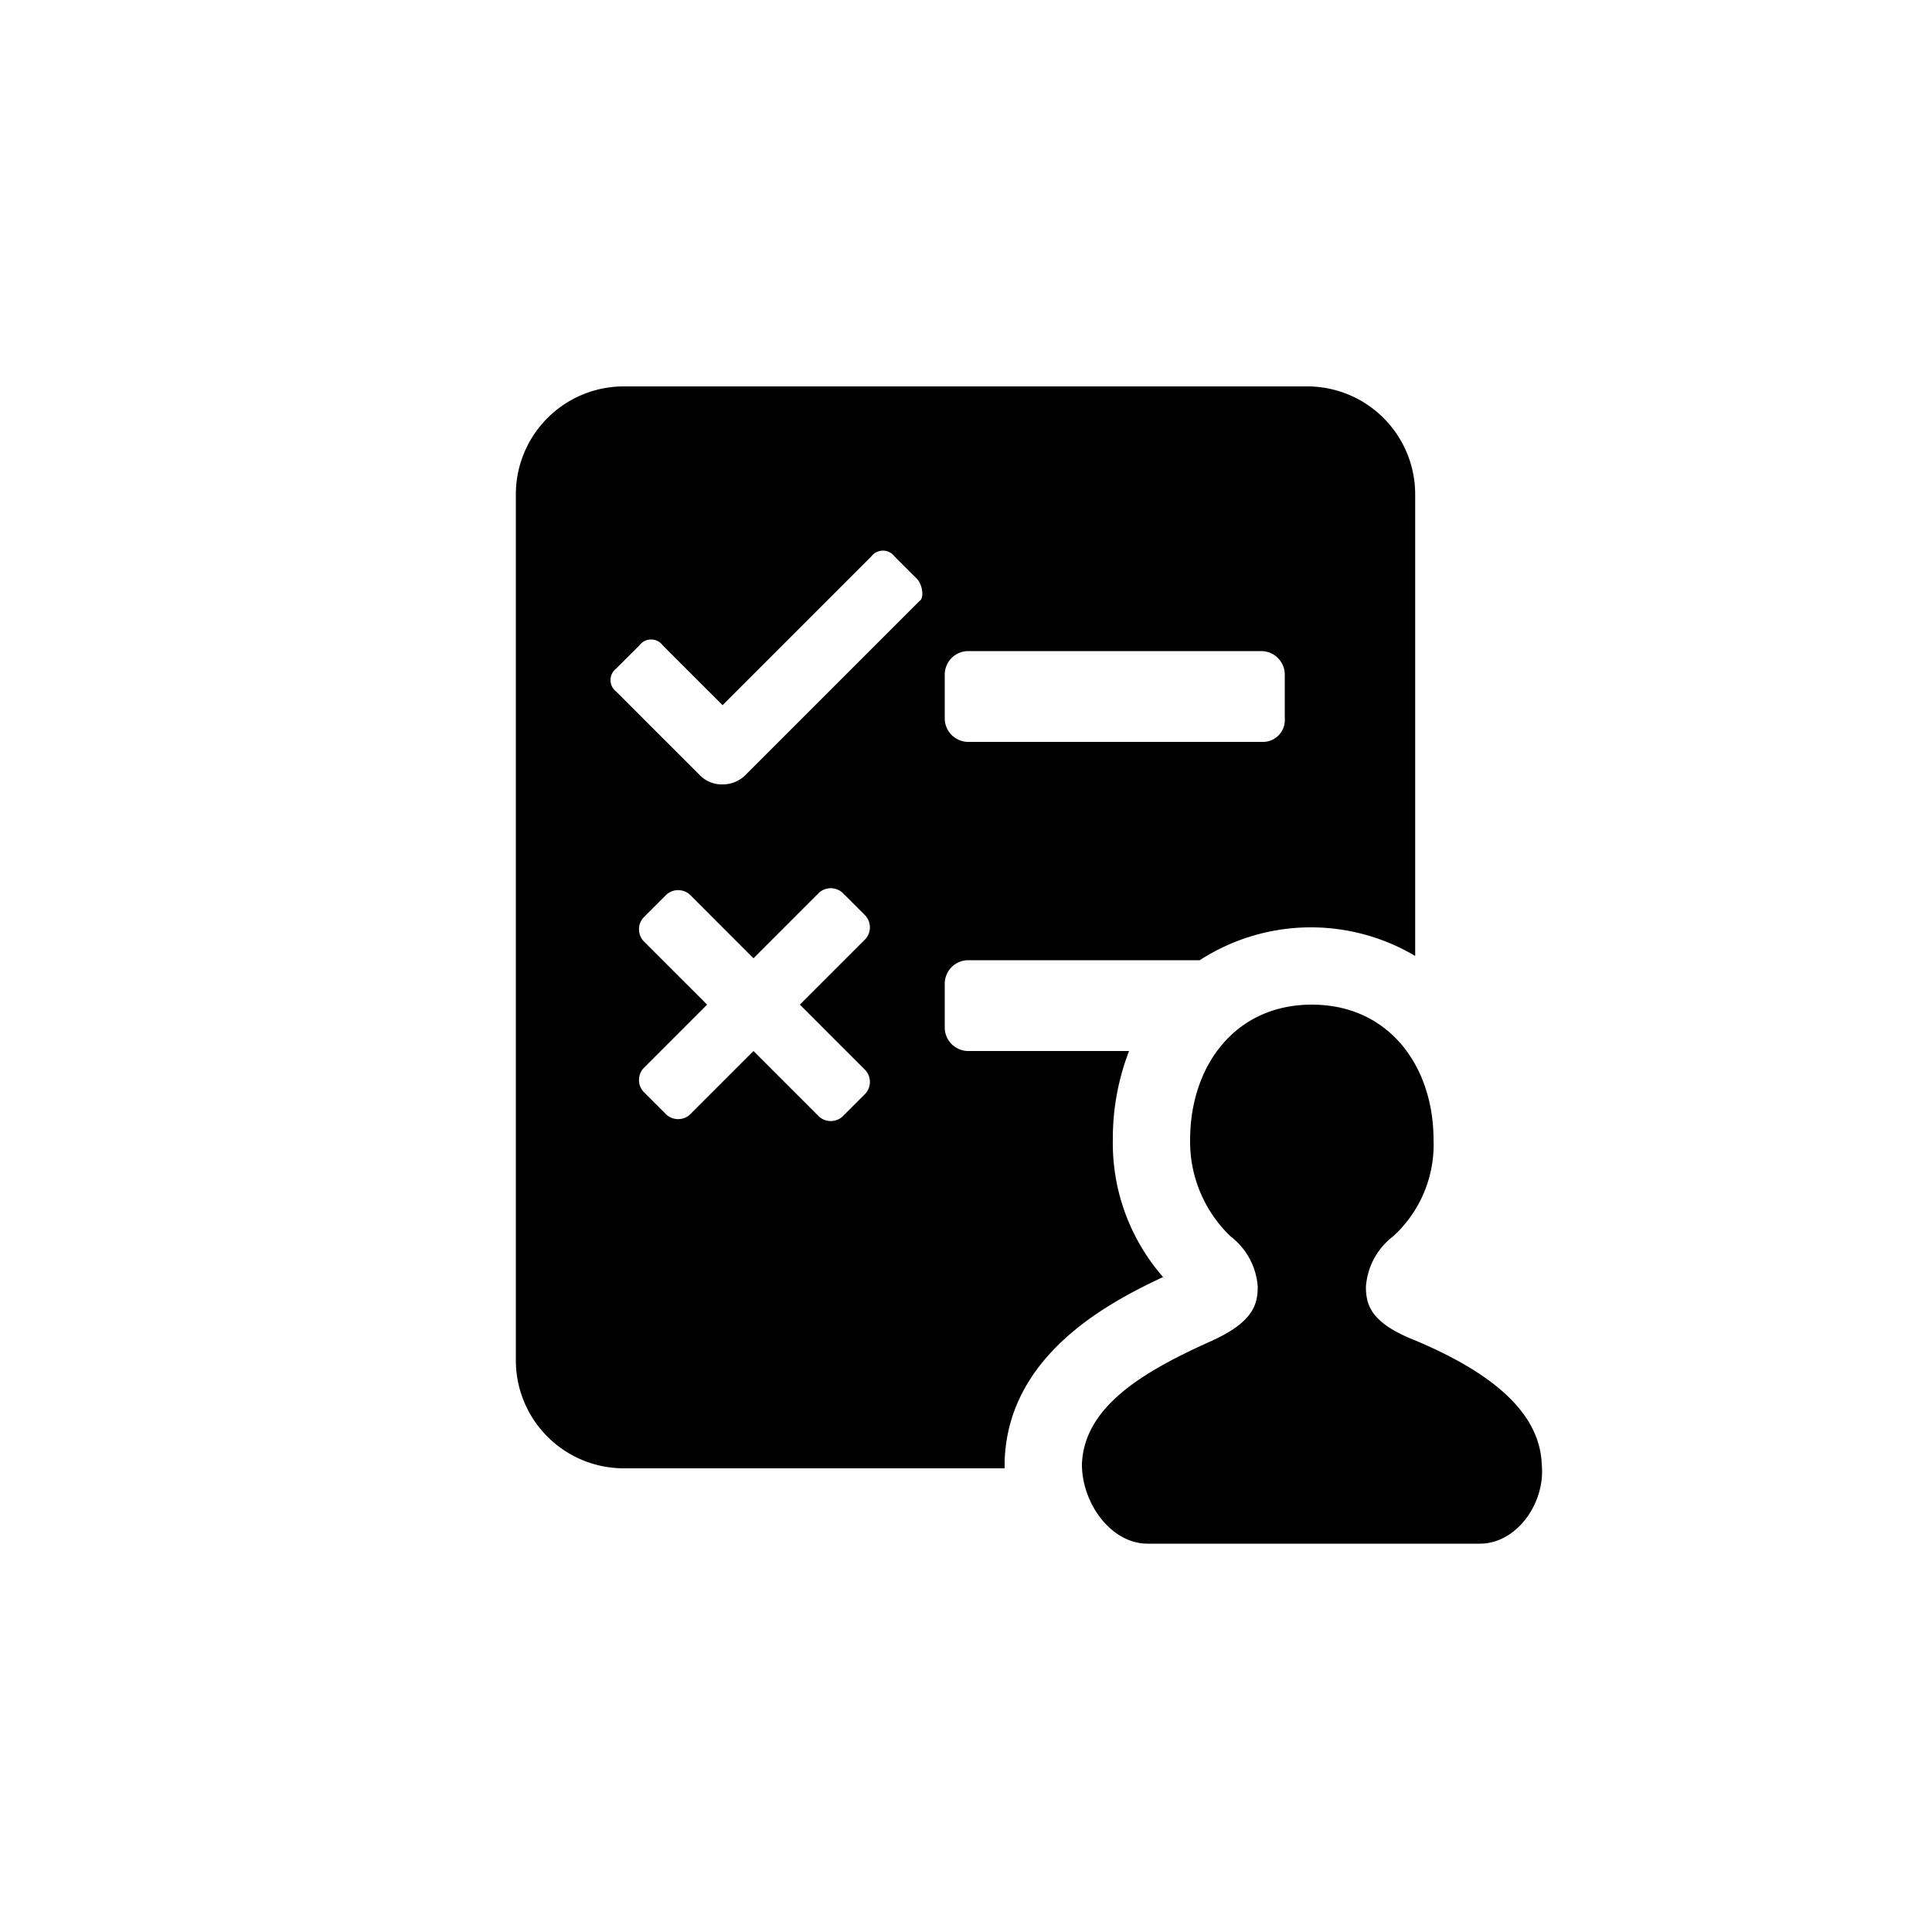
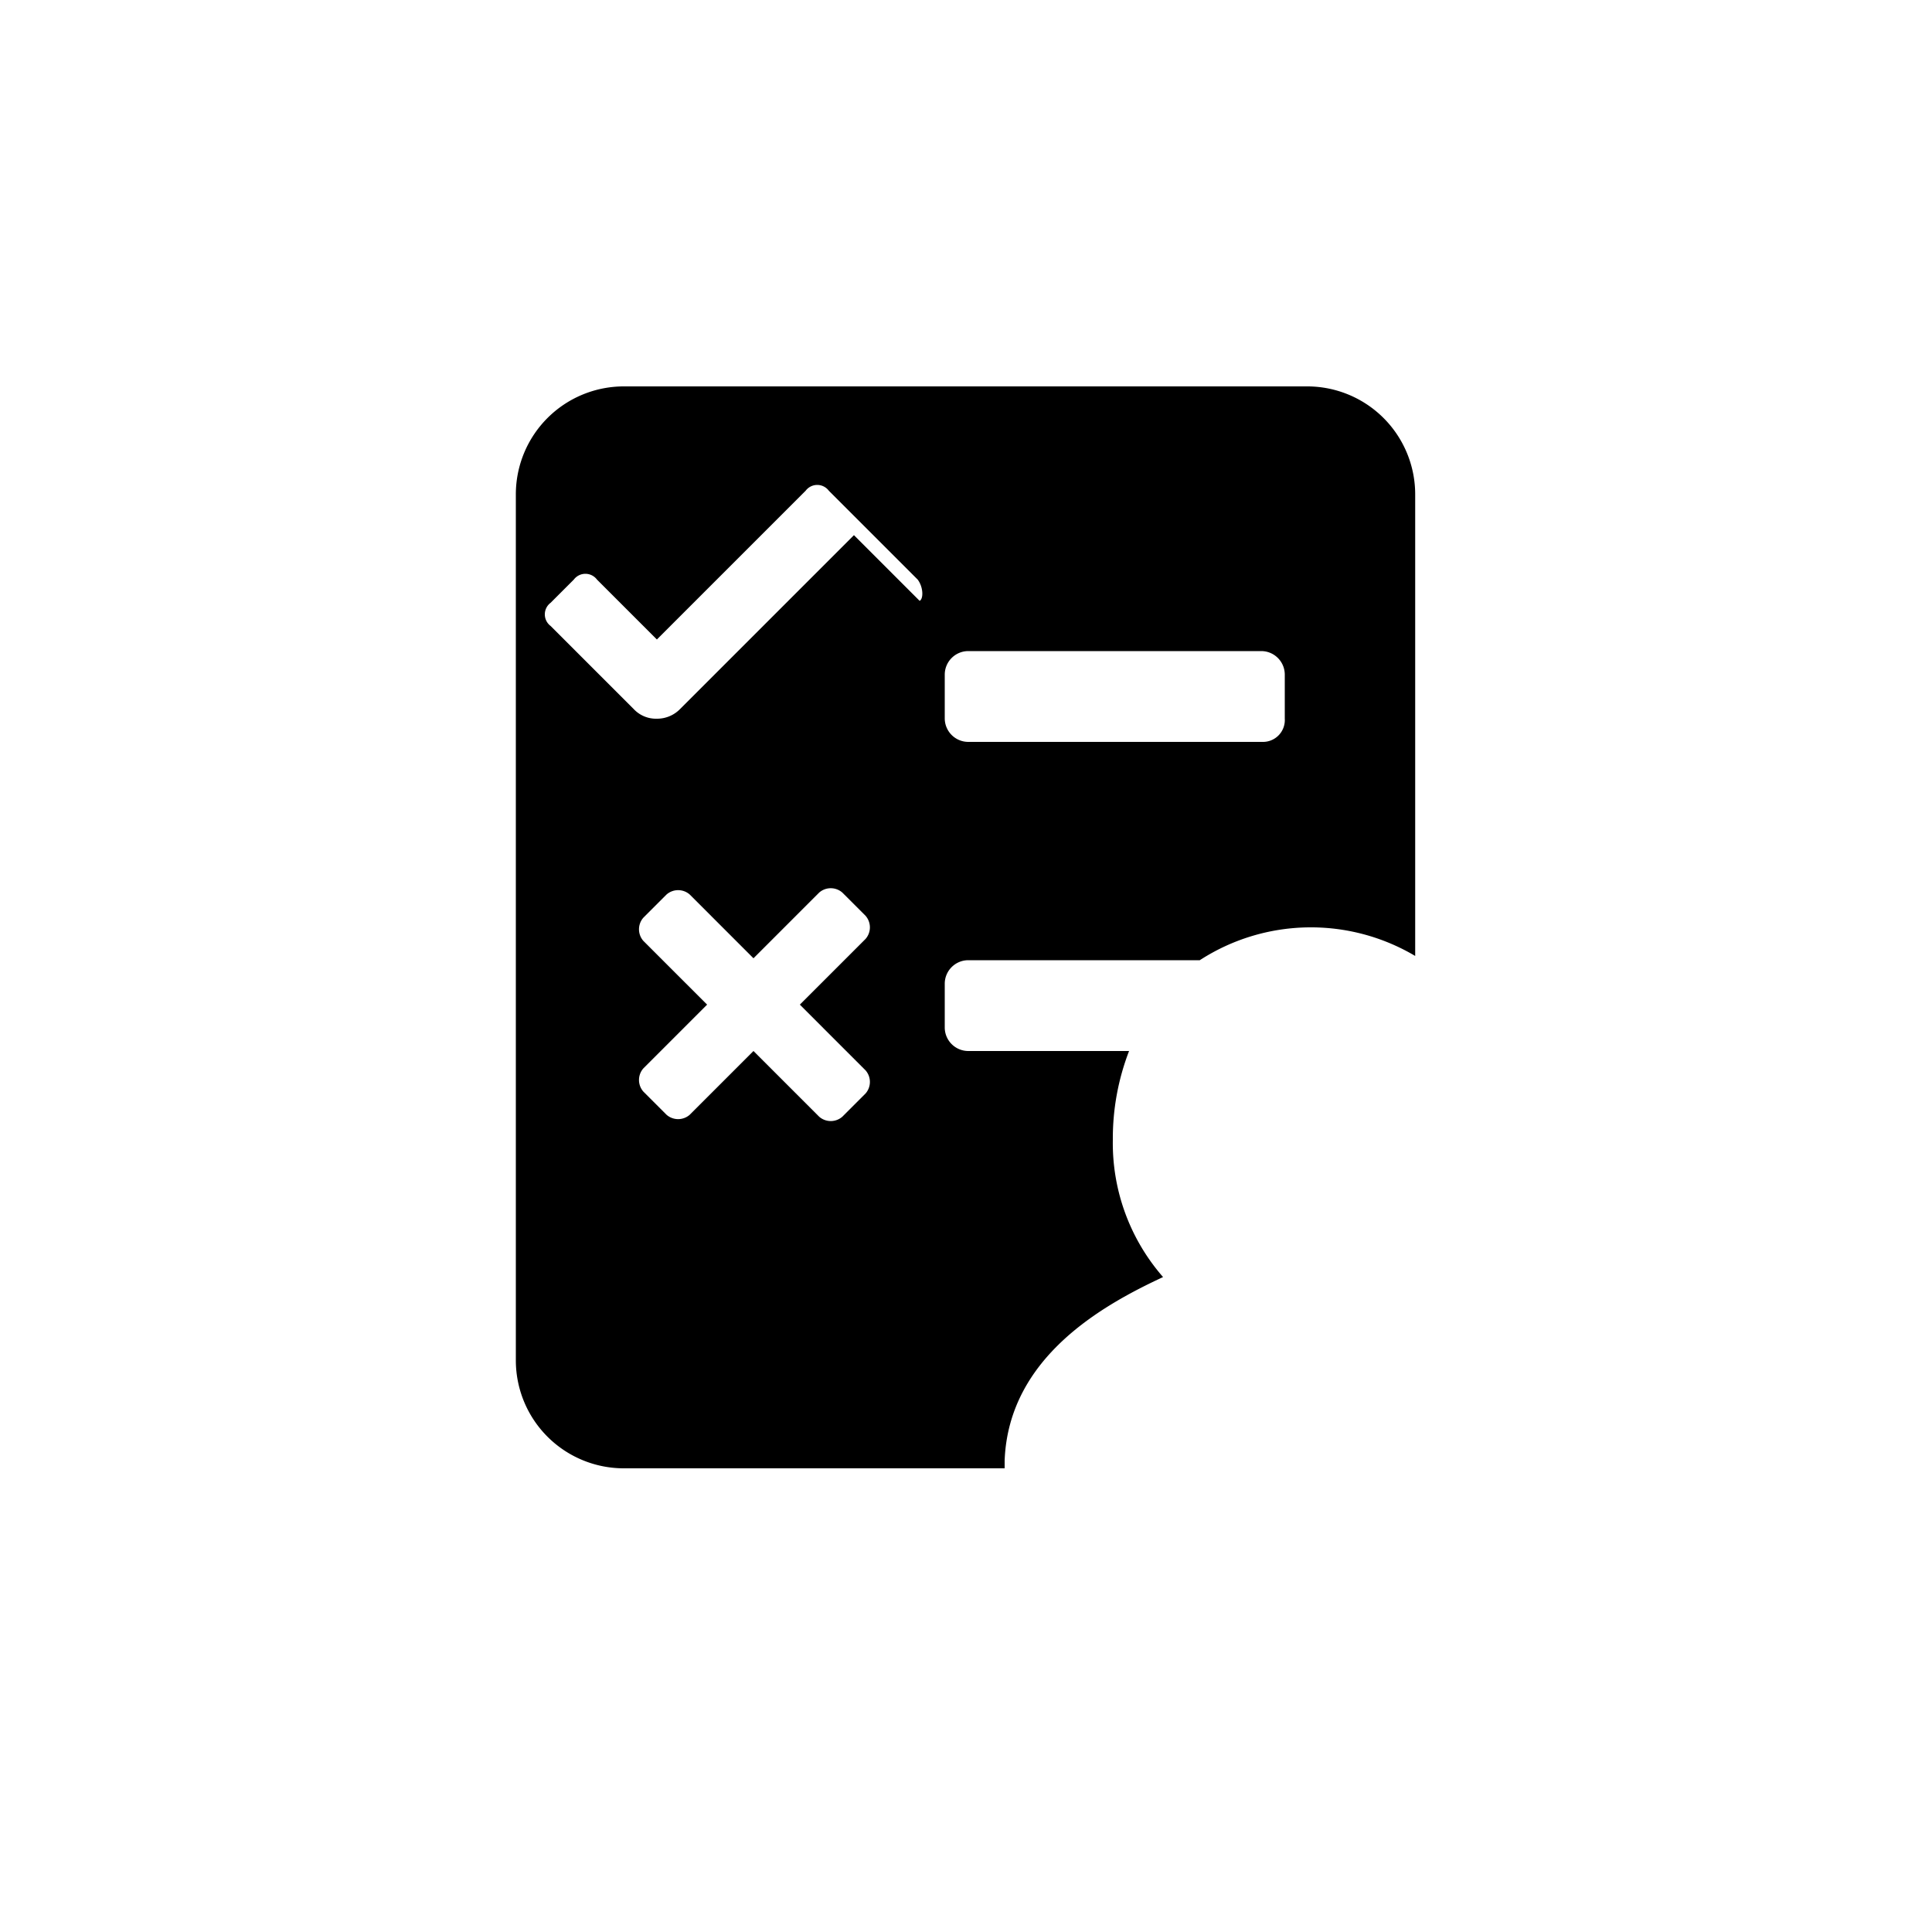
<svg xmlns="http://www.w3.org/2000/svg" fill="#000000" width="800px" height="800px" viewBox="0 0 100 100" data-name="Layer 1">
-   <path d="M73.3,69.4c-2.3-.9-2.6-1.8-2.6-2.8A3.59,3.59,0,0,1,72.1,64a6.42,6.42,0,0,0,2.1-5c0-3.8-2.3-7-6.3-7s-6.3,3.2-6.3,7a6.78,6.78,0,0,0,2.1,5,3.59,3.59,0,0,1,1.4,2.6c0,1-.3,1.9-2.6,2.9-3.3,1.5-6.4,3.3-6.5,6.3,0,2,1.5,4.1,3.4,4.1H76.6c1.9,0,3.4-2.1,3.2-4.1C79.7,72.8,76.6,70.8,73.3,69.4Z" />
-   <path d="M52,75.8v-.2c.2-5.4,5.2-8.1,8.2-9.5A10.53,10.53,0,0,1,57.6,59a12.59,12.59,0,0,1,.84-4.6H50.1a1.22,1.22,0,0,1-1.2-1.2V50.9a1.22,1.22,0,0,1,1.2-1.2h12a10.58,10.58,0,0,1,11.15-.22V25.6A5.59,5.59,0,0,0,67.7,20H32.3a5.59,5.59,0,0,0-5.6,5.6V70.4A5.59,5.59,0,0,0,32.3,76H52C52,75.93,52,75.87,52,75.8ZM48.9,34.9a1.22,1.22,0,0,1,1.2-1.2H65.3a1.22,1.22,0,0,1,1.2,1.2v2.3a1.13,1.13,0,0,1-1.1,1.2H50.1a1.22,1.22,0,0,1-1.2-1.2ZM44.8,55.4a.91.91,0,0,1,0,1.2l-1.2,1.2a.91.91,0,0,1-1.2,0L39,54.4l-3.3,3.3a.91.91,0,0,1-1.2,0l-1.2-1.2a.91.91,0,0,1,0-1.2L36.6,52l-3.3-3.3a.91.91,0,0,1,0-1.2l1.2-1.2a.91.91,0,0,1,1.2,0L39,49.6l3.4-3.4a.91.91,0,0,1,1.2,0l1.2,1.2a.91.91,0,0,1,0,1.2L41.4,52Zm2.8-24.3-9,9a1.66,1.66,0,0,1-1.2.5,1.58,1.58,0,0,1-1.2-.5l-4.3-4.3a.75.75,0,0,1,0-1.2l1.2-1.2a.75.75,0,0,1,1.2,0l3.1,3.1,7.7-7.7a.75.75,0,0,1,1.2,0L47.5,30C47.8,30.4,47.8,31,47.6,31.1Z" />
+   <path d="M52,75.8v-.2c.2-5.4,5.2-8.1,8.2-9.5A10.53,10.53,0,0,1,57.6,59a12.59,12.59,0,0,1,.84-4.6H50.1a1.22,1.22,0,0,1-1.2-1.2V50.9a1.22,1.22,0,0,1,1.2-1.2h12a10.58,10.58,0,0,1,11.15-.22V25.6A5.59,5.59,0,0,0,67.7,20H32.3a5.59,5.59,0,0,0-5.6,5.6V70.4A5.59,5.59,0,0,0,32.3,76H52C52,75.93,52,75.87,52,75.8ZM48.9,34.9a1.22,1.22,0,0,1,1.2-1.2H65.3a1.22,1.22,0,0,1,1.2,1.2v2.3a1.13,1.13,0,0,1-1.1,1.2H50.1a1.22,1.22,0,0,1-1.2-1.2ZM44.8,55.4a.91.91,0,0,1,0,1.2l-1.2,1.2a.91.91,0,0,1-1.2,0L39,54.4l-3.3,3.3a.91.91,0,0,1-1.2,0l-1.2-1.2a.91.91,0,0,1,0-1.2L36.6,52l-3.3-3.3a.91.91,0,0,1,0-1.2l1.2-1.2a.91.91,0,0,1,1.2,0L39,49.6l3.4-3.4a.91.91,0,0,1,1.2,0l1.2,1.2a.91.91,0,0,1,0,1.2L41.4,52m2.8-24.3-9,9a1.66,1.66,0,0,1-1.2.5,1.58,1.58,0,0,1-1.2-.5l-4.3-4.3a.75.75,0,0,1,0-1.2l1.2-1.2a.75.75,0,0,1,1.2,0l3.1,3.1,7.7-7.7a.75.75,0,0,1,1.2,0L47.5,30C47.8,30.4,47.8,31,47.6,31.1Z" />
</svg>